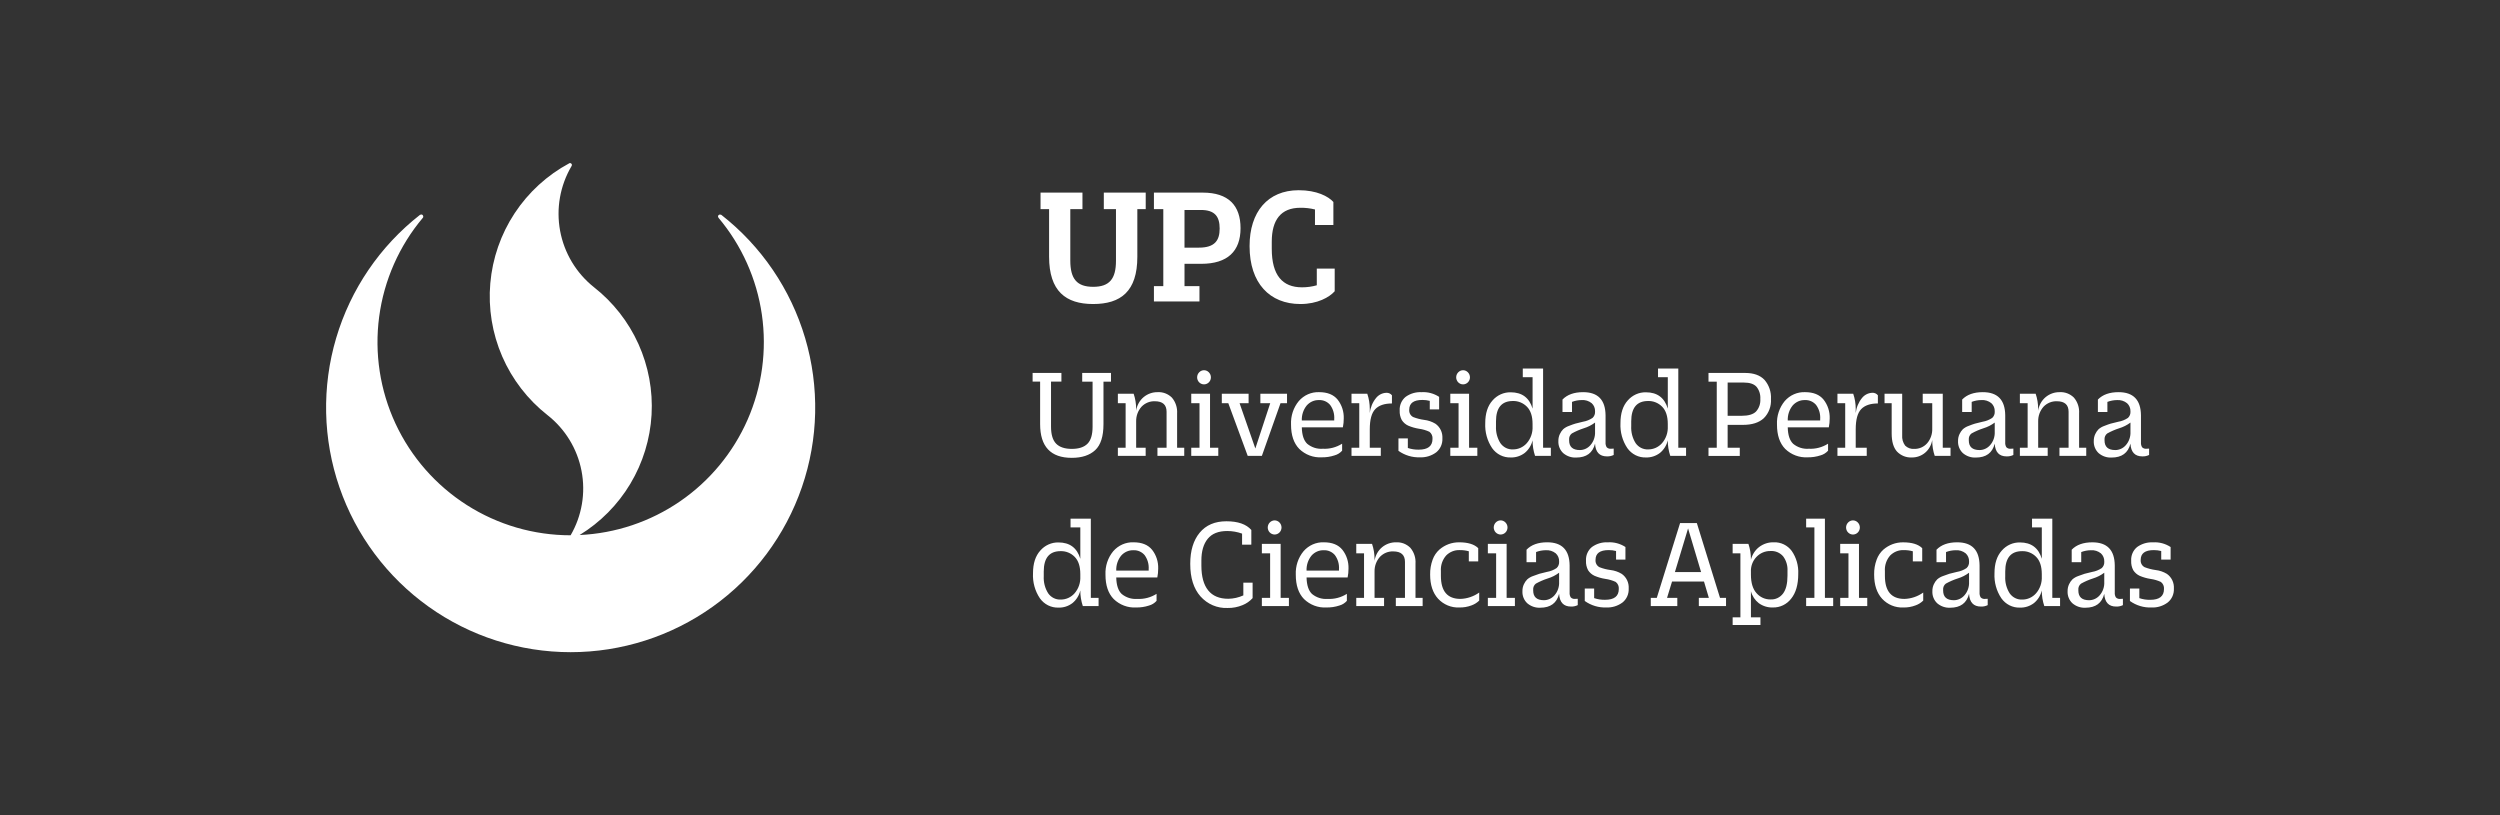
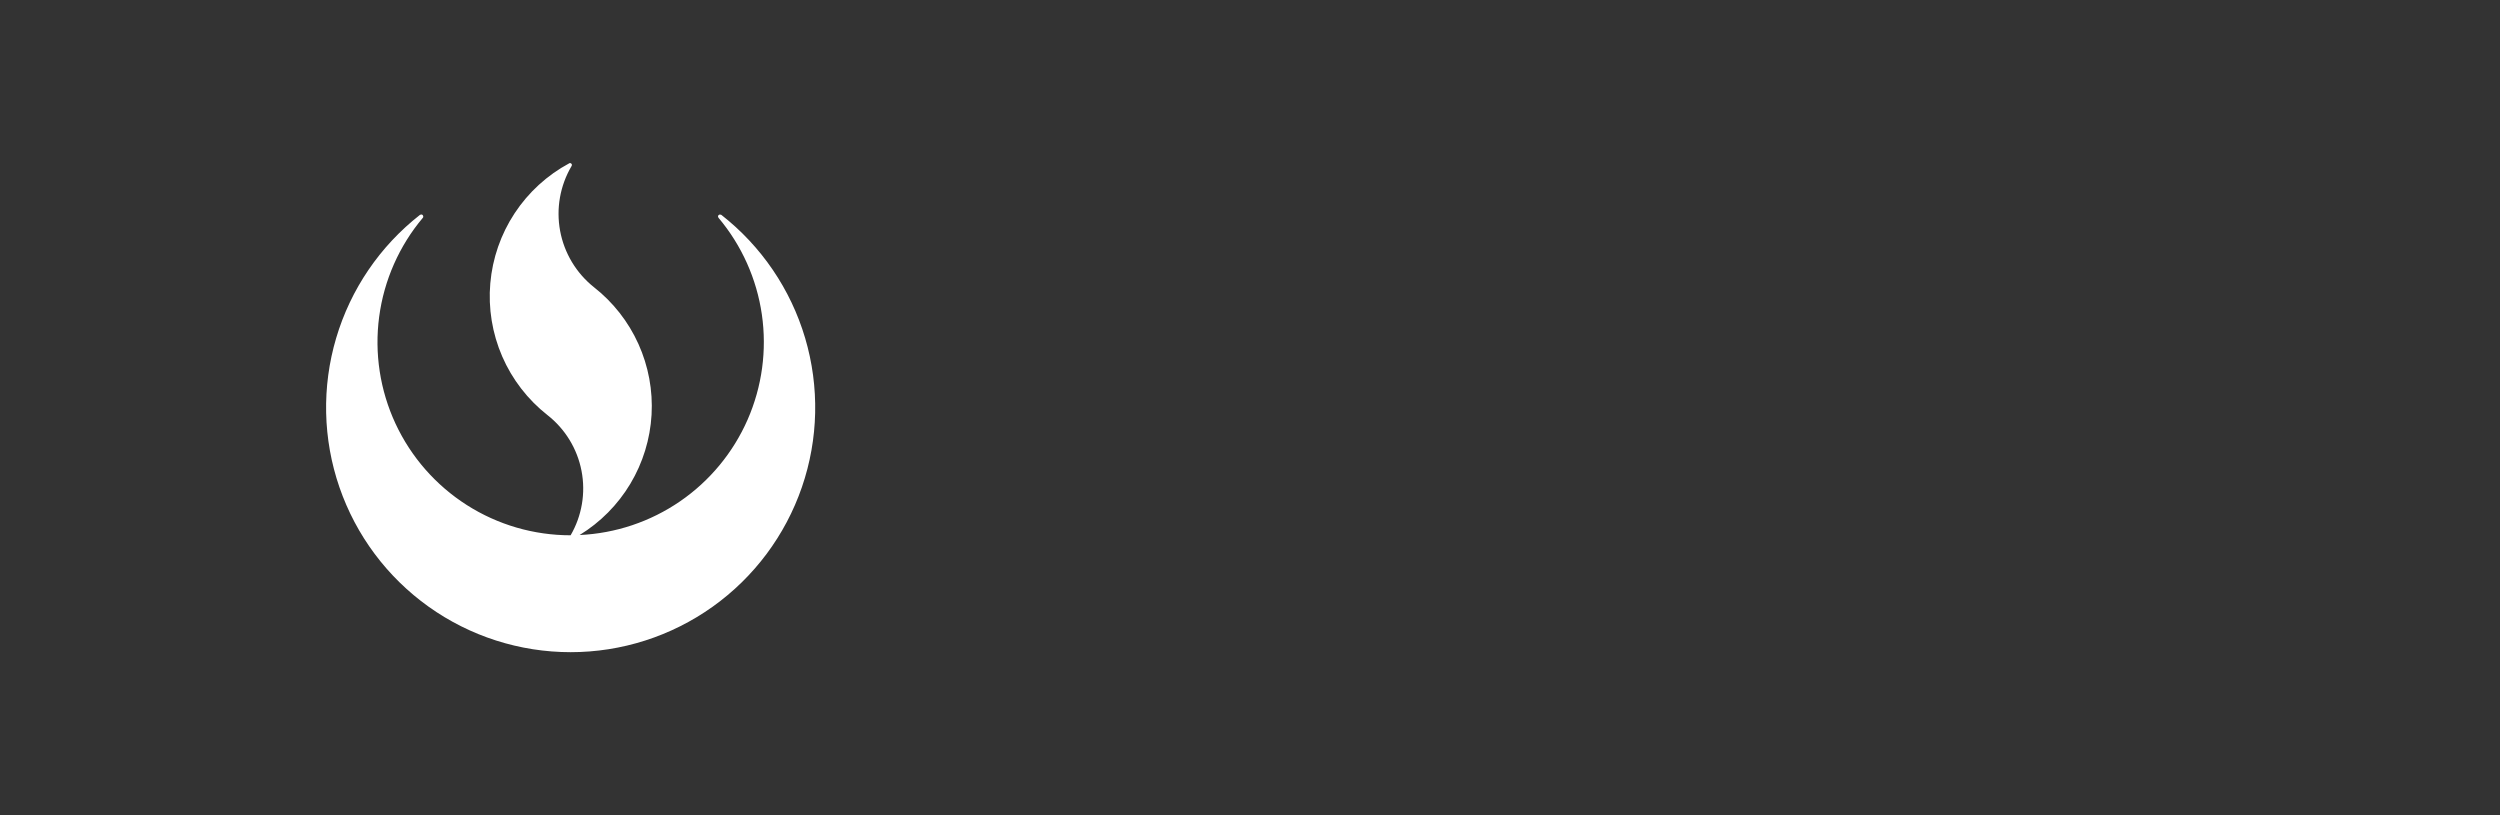
<svg xmlns="http://www.w3.org/2000/svg" width="184" height="60" viewBox="0 0 184 60" fill="none">
  <rect x="0" y="0" width="184" height="60" fill="#333333" stroke="none" />
  <path d="M53.084 15.812L52.993 15.789C52.953 15.79 52.915 15.806 52.887 15.833C52.859 15.861 52.843 15.899 52.843 15.938L52.881 16.029C54.588 18.058 55.694 20.525 56.073 23.149C56.452 25.774 56.089 28.453 55.026 30.882C53.962 33.311 52.24 35.394 50.055 36.896C47.87 38.397 45.308 39.257 42.659 39.378C44.19 38.44 45.472 37.146 46.394 35.605C47.316 34.064 47.851 32.323 47.955 30.53C48.058 28.738 47.725 26.947 46.986 25.31C46.247 23.674 45.123 22.241 43.709 21.133C42.409 20.096 41.527 18.625 41.224 16.989C40.922 15.353 41.22 13.663 42.063 12.229L42.094 12.151C42.094 12.131 42.09 12.111 42.083 12.093C42.075 12.074 42.064 12.058 42.05 12.043C42.036 12.029 42.019 12.018 42 12.011C41.982 12.003 41.962 12 41.942 12L41.899 12.017C40.273 12.89 38.89 14.156 37.875 15.698C36.86 17.24 36.246 19.01 36.086 20.85C35.927 22.689 36.228 24.539 36.962 26.233C37.697 27.927 38.842 29.411 40.293 30.551C41.596 31.572 42.487 33.029 42.8 34.655C43.114 36.281 42.829 37.965 41.998 39.397C39.291 39.398 36.639 38.626 34.356 37.17C32.073 35.714 30.253 33.636 29.11 31.181C27.968 28.726 27.55 25.995 27.907 23.31C28.264 20.626 29.38 18.099 31.124 16.027L31.154 15.97C31.154 15.85 31.09 15.786 31.016 15.786L30.916 15.809C27.963 18.117 25.805 21.289 24.741 24.883C23.677 28.477 23.761 32.314 24.981 35.858C26.201 39.402 28.497 42.477 31.548 44.654C34.599 46.83 38.253 48 42 48C45.747 48 49.401 46.83 52.452 44.654C55.503 42.477 57.799 39.402 59.019 35.858C60.239 32.314 60.323 28.477 59.259 24.883C58.195 21.289 56.036 18.117 53.084 15.809" fill="white" />
-   <path d="M81.241 15.392H82.136V19.191C82.136 20.533 81.651 21.11 80.455 21.11C79.258 21.11 78.774 20.52 78.774 19.179V15.392H79.669V14.175H76.584V15.392H77.213V18.89C77.213 21.436 78.447 22.376 80.454 22.376C82.486 22.376 83.708 21.448 83.708 18.902V15.392H84.325V14.175H81.241V15.392ZM84.929 15.392H85.619V21.06H84.929V22.189H88.28V21.06H87.18V19.417H88.413C90.349 19.417 91.304 18.489 91.304 16.796C91.304 15.129 90.421 14.176 88.522 14.176H84.929V15.392ZM87.179 18.226V15.454H88.388C89.416 15.454 89.767 15.943 89.767 16.821C89.767 17.712 89.392 18.226 88.243 18.226H87.179ZM96.782 16.558H98.137V14.865C97.762 14.451 96.915 14 95.585 14C93.299 14 91.969 15.605 91.969 18.1V18.125C91.969 20.846 93.456 22.376 95.706 22.376C96.976 22.376 97.847 21.873 98.234 21.436V19.768H96.916V20.997C96.561 21.097 96.195 21.148 95.827 21.147C94.388 21.147 93.602 20.257 93.602 18.314V17.787C93.602 16.195 94.267 15.292 95.706 15.292C96.069 15.287 96.431 15.329 96.783 15.417L96.782 16.558ZM79.65 28.089V27.449H81.769V28.089H81.216V31.223C81.216 32.114 81.013 32.75 80.608 33.129C80.202 33.507 79.628 33.697 78.884 33.697C77.33 33.697 76.553 32.869 76.553 31.213V28.088H76V27.448H78.12V28.088H77.355V31.395C77.355 31.981 77.481 32.401 77.733 32.656C77.984 32.91 78.368 33.038 78.885 33.038C79.401 33.038 79.785 32.912 80.037 32.66C80.288 32.409 80.414 31.99 80.414 31.404V28.089H79.65ZM85.188 33.554V32.952H85.86V30.306C85.86 29.79 85.572 29.532 84.994 29.532C84.814 29.526 84.635 29.558 84.468 29.626C84.301 29.694 84.149 29.797 84.022 29.928C83.755 30.224 83.611 30.617 83.621 31.022V32.952H84.321V33.554H82.275V32.952H82.846V29.675H82.275V28.978H83.436C83.558 29.337 83.621 29.715 83.62 30.096V30.229C83.676 29.835 83.874 29.476 84.173 29.226C84.466 28.985 84.832 28.856 85.206 28.863C85.397 28.852 85.589 28.882 85.769 28.951C85.949 29.02 86.113 29.127 86.252 29.264C86.387 29.422 86.491 29.607 86.556 29.807C86.622 30.007 86.649 30.219 86.635 30.43V32.952H87.16V33.554L85.188 33.554ZM87.676 29.675V28.978H89.058V32.952H89.666V33.554H87.676V32.952H88.284V29.675H87.676ZM88.975 28.137C88.879 28.235 88.75 28.29 88.615 28.29C88.481 28.29 88.352 28.235 88.256 28.137C88.209 28.089 88.172 28.031 88.146 27.968C88.121 27.905 88.108 27.837 88.109 27.768C88.109 27.7 88.123 27.632 88.149 27.569C88.175 27.506 88.213 27.449 88.261 27.401C88.307 27.353 88.362 27.314 88.423 27.288C88.484 27.262 88.549 27.248 88.615 27.248C88.681 27.248 88.747 27.262 88.808 27.288C88.868 27.314 88.924 27.353 88.97 27.401C89.018 27.449 89.056 27.506 89.082 27.569C89.108 27.632 89.122 27.7 89.122 27.768C89.123 27.837 89.11 27.905 89.085 27.968C89.059 28.031 89.022 28.089 88.975 28.137ZM92.763 29.675V28.978H94.725V29.675H94.246L92.873 33.554H91.832L90.403 29.675H89.925V28.978H91.897V29.675H91.232L92.393 33.009L93.489 29.675H92.763ZM97.269 33.659C96.968 33.676 96.668 33.629 96.385 33.523C96.103 33.416 95.844 33.251 95.624 33.038C95.222 32.624 95.02 32.029 95.02 31.252V31.242C94.992 30.613 95.196 29.996 95.592 29.518C95.779 29.302 96.01 29.131 96.268 29.018C96.526 28.905 96.805 28.852 97.085 28.862C97.699 28.862 98.155 29.047 98.453 29.416C98.757 29.804 98.916 30.293 98.9 30.793C98.901 31.014 98.88 31.235 98.835 31.452H95.813C95.825 32.019 95.958 32.423 96.213 32.665C96.538 32.931 96.948 33.061 97.36 33.028C97.859 33.055 98.354 32.925 98.78 32.656V33.171C98.631 33.338 98.439 33.457 98.227 33.515C97.917 33.617 97.594 33.666 97.269 33.659ZM97.084 29.446C96.913 29.439 96.743 29.472 96.585 29.541C96.428 29.611 96.287 29.715 96.172 29.847C95.925 30.154 95.797 30.546 95.813 30.945H98.199V30.85C98.226 30.473 98.118 30.099 97.895 29.799C97.794 29.682 97.668 29.589 97.528 29.528C97.388 29.467 97.236 29.439 97.084 29.446ZM99.471 29.675V28.978H100.631C100.754 29.337 100.816 29.715 100.816 30.096V30.401C100.861 29.991 101.023 29.603 101.281 29.288C101.372 29.175 101.486 29.083 101.613 29.018C101.741 28.953 101.881 28.917 102.023 28.911C102.102 28.903 102.183 28.916 102.256 28.948C102.33 28.979 102.396 29.029 102.447 29.093V29.695C101.894 29.695 101.484 29.835 101.217 30.115C100.949 30.395 100.816 30.889 100.816 31.596V32.952H101.627V33.554H99.471V32.952H100.042V29.675H99.471ZM105.231 30.134V29.503C105.053 29.457 104.87 29.435 104.687 29.436C104.042 29.436 103.719 29.675 103.719 30.153C103.709 30.264 103.731 30.376 103.784 30.473C103.837 30.571 103.917 30.649 104.014 30.697C104.273 30.797 104.541 30.866 104.815 30.903C105.107 30.936 105.39 31.032 105.644 31.184C105.814 31.302 105.951 31.463 106.042 31.652C106.133 31.842 106.173 32.053 106.161 32.264C106.17 32.462 106.134 32.659 106.053 32.839C105.973 33.019 105.852 33.175 105.7 33.296C105.353 33.55 104.935 33.678 104.511 33.659C103.947 33.68 103.391 33.513 102.926 33.181V32.264H103.617V32.971C103.875 33.058 104.146 33.1 104.418 33.095C105.094 33.095 105.432 32.83 105.432 32.302C105.441 32.201 105.425 32.1 105.384 32.008C105.344 31.916 105.281 31.836 105.201 31.777C104.962 31.667 104.709 31.593 104.45 31.558C104.173 31.515 103.903 31.438 103.644 31.328C103.451 31.24 103.286 31.096 103.169 30.913C103.058 30.701 103.005 30.462 103.017 30.221C103.005 30.028 103.039 29.835 103.115 29.658C103.192 29.482 103.308 29.327 103.455 29.208C103.796 28.963 104.206 28.842 104.621 28.864C105.078 28.835 105.532 28.956 105.92 29.208V30.134H105.231ZM106.742 29.675V28.978H108.124V32.952H108.732V33.554H106.742V32.952H107.35V29.675H106.742ZM108.041 28.137C107.945 28.235 107.816 28.29 107.682 28.29C107.547 28.29 107.418 28.235 107.322 28.137C107.275 28.089 107.238 28.031 107.213 27.968C107.187 27.905 107.174 27.837 107.175 27.768C107.175 27.7 107.189 27.632 107.215 27.569C107.241 27.506 107.279 27.449 107.327 27.401C107.373 27.353 107.429 27.314 107.49 27.288C107.55 27.262 107.616 27.248 107.682 27.248C107.748 27.248 107.813 27.262 107.874 27.288C107.935 27.314 107.99 27.353 108.036 27.401C108.084 27.449 108.122 27.506 108.148 27.569C108.174 27.632 108.188 27.7 108.189 27.768C108.189 27.837 108.176 27.905 108.151 27.968C108.125 28.031 108.088 28.089 108.041 28.137ZM112.077 27.764V27.124H113.571V32.952H114.143V33.554H112.981C112.858 33.186 112.795 32.798 112.797 32.408C112.71 32.775 112.507 33.101 112.221 33.335C111.922 33.564 111.556 33.682 111.184 33.669C110.92 33.678 110.658 33.62 110.42 33.5C110.182 33.38 109.976 33.202 109.82 32.981C109.46 32.444 109.282 31.798 109.314 31.145V31.137C109.314 30.423 109.494 29.867 109.853 29.47C110.021 29.277 110.227 29.125 110.457 29.021C110.686 28.919 110.935 28.868 111.185 28.873C112.02 28.873 112.558 29.274 112.798 30.076V27.764H112.077ZM111.349 33.076C111.542 33.078 111.732 33.039 111.908 32.96C112.084 32.881 112.243 32.764 112.372 32.617C112.518 32.449 112.631 32.253 112.704 32.04C112.776 31.827 112.808 31.601 112.796 31.375V31.204C112.796 30.638 112.658 30.214 112.382 29.934C112.246 29.796 112.084 29.687 111.907 29.615C111.729 29.543 111.539 29.508 111.349 29.514C110.52 29.514 110.105 30.014 110.105 31.014V31.358C110.081 31.803 110.196 32.245 110.432 32.619C110.537 32.767 110.675 32.887 110.835 32.967C110.995 33.047 111.172 33.084 111.349 33.076ZM114.999 30.325V29.407C115.349 29.044 115.856 28.863 116.519 28.863C117.607 28.863 118.156 29.429 118.169 30.563V32.559C118.159 32.685 118.188 32.81 118.252 32.917C118.294 32.959 118.345 32.991 118.401 33.01C118.457 33.029 118.516 33.035 118.574 33.027C118.639 33.028 118.703 33.024 118.768 33.017V33.485C118.612 33.561 118.442 33.597 118.27 33.59C117.723 33.59 117.431 33.278 117.395 32.654C117.223 33.336 116.759 33.676 116.004 33.676C115.66 33.694 115.322 33.578 115.055 33.352C114.935 33.241 114.841 33.103 114.779 32.95C114.716 32.796 114.688 32.63 114.696 32.463V32.454C114.693 32.277 114.731 32.101 114.807 31.943C114.868 31.811 114.95 31.691 115.051 31.589C115.176 31.482 115.32 31.399 115.475 31.346C115.668 31.269 115.825 31.213 115.945 31.178C116.065 31.143 116.25 31.097 116.502 31.04C116.755 30.998 116.997 30.902 117.212 30.758C117.275 30.699 117.325 30.626 117.357 30.544C117.389 30.462 117.402 30.373 117.396 30.285V30.266C117.399 30.154 117.379 30.043 117.336 29.941C117.293 29.839 117.228 29.747 117.147 29.674C116.937 29.506 116.674 29.424 116.41 29.445C116.167 29.446 115.927 29.491 115.7 29.578V30.324L114.999 30.325ZM116.28 33.124C116.427 33.123 116.572 33.091 116.706 33.028C116.84 32.966 116.96 32.875 117.058 32.761C117.174 32.628 117.264 32.473 117.321 32.304C117.379 32.135 117.404 31.956 117.396 31.778V31.1C117.144 31.289 116.864 31.431 116.566 31.521C116.262 31.619 115.967 31.747 115.686 31.903C115.617 31.955 115.563 32.024 115.528 32.105C115.493 32.185 115.48 32.274 115.488 32.362V32.41C115.487 32.886 115.751 33.124 116.28 33.124ZM122.03 27.764V27.124H123.523V32.952H124.094V33.554H122.933C122.809 33.186 122.747 32.798 122.749 32.408C122.662 32.775 122.459 33.101 122.173 33.335C121.873 33.564 121.508 33.682 121.136 33.669C120.872 33.678 120.61 33.62 120.372 33.5C120.134 33.38 119.929 33.202 119.772 32.981C119.412 32.444 119.234 31.799 119.266 31.146V31.137C119.266 30.423 119.446 29.867 119.805 29.47C119.973 29.277 120.179 29.125 120.409 29.021C120.638 28.919 120.887 28.868 121.137 28.873C121.973 28.873 122.51 29.274 122.75 30.076V27.764H122.03ZM121.302 33.076C121.494 33.078 121.684 33.039 121.861 32.96C122.037 32.881 122.195 32.764 122.325 32.617C122.471 32.449 122.583 32.253 122.656 32.04C122.729 31.827 122.76 31.601 122.749 31.375V31.204C122.749 30.638 122.611 30.214 122.334 29.934C122.198 29.796 122.036 29.687 121.859 29.615C121.682 29.543 121.492 29.508 121.301 29.514C120.472 29.514 120.058 30.014 120.058 31.014V31.358C120.034 31.803 120.148 32.245 120.385 32.619C120.49 32.767 120.628 32.887 120.788 32.967C120.948 33.047 121.125 33.084 121.302 33.076ZM125.745 28.089V27.449H128.445C129.071 27.449 129.544 27.618 129.864 27.955C130.031 28.146 130.159 28.369 130.241 28.612C130.323 28.855 130.358 29.112 130.343 29.369C130.36 29.631 130.321 29.893 130.229 30.137C130.138 30.381 129.996 30.602 129.813 30.783C129.46 31.108 128.951 31.27 128.288 31.27H127.154V32.953H128.048V33.555H125.745V32.952H126.353V28.089H125.745ZM127.154 30.602H128.196C128.688 30.602 129.038 30.497 129.246 30.286C129.357 30.162 129.442 30.016 129.496 29.857C129.55 29.698 129.571 29.528 129.56 29.36C129.581 29.036 129.48 28.715 129.279 28.467C129.091 28.26 128.783 28.156 128.353 28.156H127.155L127.154 30.602ZM133.034 33.659C132.734 33.675 132.433 33.629 132.151 33.522C131.868 33.416 131.609 33.251 131.389 33.038C130.987 32.624 130.786 32.028 130.786 31.251V31.242C130.757 30.612 130.962 29.996 131.357 29.517C131.545 29.302 131.776 29.131 132.034 29.018C132.292 28.905 132.57 28.852 132.85 28.862C133.465 28.862 133.921 29.047 134.219 29.416C134.523 29.804 134.682 30.293 134.666 30.793C134.667 31.014 134.645 31.235 134.601 31.452H131.578C131.59 32.019 131.723 32.423 131.978 32.665C132.303 32.931 132.713 33.061 133.125 33.028C133.624 33.055 134.119 32.925 134.545 32.656V33.171C134.396 33.338 134.204 33.457 133.992 33.515C133.682 33.617 133.359 33.665 133.034 33.659ZM132.85 29.446C132.679 29.439 132.509 29.472 132.351 29.541C132.194 29.611 132.052 29.715 131.938 29.847C131.691 30.154 131.563 30.546 131.579 30.945H133.965V30.85C133.992 30.473 133.884 30.099 133.661 29.799C133.559 29.682 133.434 29.589 133.293 29.528C133.153 29.467 133.002 29.439 132.85 29.446ZM135.236 29.675V28.978H136.397C136.519 29.337 136.582 29.715 136.581 30.096V30.401C136.627 29.991 136.789 29.603 137.047 29.288C137.138 29.175 137.251 29.083 137.379 29.018C137.506 28.953 137.646 28.916 137.788 28.91C137.867 28.903 137.948 28.915 138.021 28.947C138.095 28.979 138.161 29.028 138.212 29.092V29.694C137.659 29.694 137.249 29.834 136.982 30.114C136.714 30.395 136.581 30.888 136.581 31.595V32.952H137.392V33.554H135.236V32.952H135.807V29.675H135.236ZM142.397 33.554C142.274 33.195 142.212 32.817 142.212 32.436V32.379C142.155 32.751 141.966 33.088 141.683 33.325C141.41 33.552 141.069 33.673 140.72 33.669C140.517 33.681 140.314 33.649 140.124 33.574C139.934 33.499 139.762 33.383 139.618 33.234C139.357 32.944 139.227 32.5 139.227 31.901V29.675H138.702V28.978H140.001V32.025C139.978 32.301 140.055 32.575 140.217 32.794C140.306 32.881 140.411 32.948 140.526 32.99C140.642 33.032 140.764 33.048 140.886 33.038C141.064 33.044 141.241 33.009 141.406 32.938C141.571 32.866 141.718 32.759 141.839 32.623C142.097 32.322 142.23 31.93 142.213 31.529V29.675H141.512V28.978H142.987V32.952H143.559V33.554L142.397 33.554ZM144.415 30.325V29.407C144.765 29.044 145.272 28.863 145.935 28.863C147.023 28.863 147.573 29.43 147.585 30.563V32.559C147.575 32.685 147.604 32.81 147.668 32.917C147.71 32.959 147.761 32.991 147.817 33.01C147.873 33.029 147.932 33.035 147.99 33.027C148.055 33.028 148.12 33.024 148.184 33.017V33.485C148.029 33.561 147.858 33.597 147.686 33.59C147.139 33.59 146.848 33.278 146.811 32.654C146.639 33.336 146.175 33.676 145.42 33.676C145.076 33.694 144.738 33.578 144.471 33.352C144.351 33.241 144.257 33.103 144.195 32.95C144.133 32.796 144.104 32.63 144.112 32.463V32.454C144.109 32.277 144.147 32.101 144.223 31.943C144.284 31.811 144.367 31.691 144.467 31.589C144.593 31.482 144.736 31.399 144.891 31.346C145.084 31.269 145.241 31.213 145.361 31.178C145.481 31.143 145.666 31.097 145.918 31.04C146.171 30.998 146.413 30.902 146.628 30.758C146.691 30.699 146.741 30.626 146.773 30.544C146.805 30.462 146.819 30.373 146.812 30.285V30.266C146.816 30.154 146.795 30.043 146.752 29.941C146.709 29.839 146.644 29.747 146.563 29.674C146.353 29.506 146.09 29.424 145.826 29.445C145.584 29.446 145.343 29.491 145.116 29.578V30.324L144.415 30.325ZM145.696 33.124C145.843 33.124 145.988 33.091 146.122 33.028C146.256 32.966 146.376 32.875 146.474 32.761C146.59 32.628 146.68 32.473 146.738 32.304C146.795 32.136 146.821 31.957 146.812 31.778V31.101C146.561 31.289 146.28 31.431 145.982 31.521C145.678 31.619 145.383 31.747 145.102 31.903C145.033 31.955 144.979 32.025 144.944 32.105C144.909 32.186 144.896 32.274 144.904 32.362V32.41C144.903 32.886 145.167 33.124 145.696 33.124ZM151.576 33.554V32.952H152.248V30.306C152.248 29.79 151.96 29.532 151.382 29.532C151.203 29.526 151.024 29.558 150.857 29.626C150.689 29.694 150.537 29.797 150.41 29.928C150.143 30.224 149.999 30.617 150.01 31.022V32.952H150.71V33.554H148.663V32.952H149.234V29.675H148.663V28.978H149.824C149.946 29.337 150.008 29.715 150.008 30.096V30.229C150.064 29.835 150.262 29.476 150.561 29.226C150.854 28.985 151.219 28.856 151.594 28.863C151.785 28.852 151.977 28.882 152.157 28.951C152.337 29.02 152.501 29.127 152.64 29.264C152.775 29.422 152.879 29.607 152.944 29.807C153.01 30.007 153.036 30.219 153.022 30.43V32.952H153.547V33.554L151.576 33.554ZM154.405 30.325V29.407C154.755 29.044 155.262 28.863 155.925 28.863C157.013 28.863 157.562 29.43 157.575 30.564V32.559C157.565 32.685 157.594 32.81 157.658 32.917C157.7 32.959 157.751 32.991 157.807 33.01C157.863 33.029 157.922 33.035 157.98 33.027C158.045 33.028 158.109 33.024 158.174 33.017V33.485C158.018 33.561 157.848 33.597 157.676 33.59C157.129 33.59 156.837 33.278 156.801 32.654C156.629 33.336 156.165 33.676 155.41 33.676C155.066 33.694 154.728 33.578 154.461 33.352C154.341 33.241 154.247 33.103 154.185 32.95C154.122 32.796 154.094 32.63 154.102 32.463V32.454C154.099 32.277 154.137 32.101 154.213 31.943C154.274 31.811 154.356 31.691 154.457 31.589C154.582 31.482 154.726 31.399 154.881 31.346C155.074 31.269 155.231 31.213 155.351 31.178C155.47 31.143 155.656 31.097 155.908 31.04C156.161 30.998 156.403 30.902 156.618 30.758C156.681 30.699 156.731 30.626 156.763 30.544C156.795 30.462 156.808 30.373 156.802 30.285V30.266C156.805 30.154 156.784 30.044 156.74 29.942C156.697 29.839 156.632 29.748 156.551 29.675C156.341 29.507 156.078 29.426 155.813 29.446C155.571 29.448 155.331 29.493 155.104 29.58V30.325L154.405 30.325ZM155.686 33.124C155.833 33.124 155.978 33.091 156.112 33.029C156.246 32.966 156.366 32.875 156.464 32.761C156.58 32.628 156.67 32.473 156.727 32.304C156.785 32.136 156.811 31.957 156.802 31.778V31.101C156.551 31.289 156.27 31.431 155.972 31.521C155.668 31.619 155.373 31.747 155.092 31.903C155.023 31.955 154.969 32.025 154.934 32.105C154.899 32.186 154.886 32.274 154.894 32.362V32.41C154.893 32.886 155.157 33.124 155.686 33.124ZM78.792 38.816V38.176H80.285V44.004H80.856V44.605H79.695C79.572 44.237 79.509 43.849 79.511 43.459C79.424 43.826 79.221 44.152 78.935 44.386C78.636 44.615 78.27 44.733 77.898 44.72C77.634 44.729 77.372 44.67 77.134 44.551C76.897 44.431 76.691 44.253 76.534 44.032C76.174 43.495 75.996 42.85 76.029 42.197V42.187C76.029 41.474 76.208 40.918 76.568 40.52C76.736 40.328 76.941 40.175 77.171 40.072C77.401 39.969 77.649 39.918 77.899 39.923C78.735 39.923 79.272 40.324 79.512 41.127V38.816H78.792ZM78.064 44.128C78.256 44.13 78.447 44.09 78.623 44.011C78.799 43.932 78.957 43.816 79.087 43.669C79.233 43.501 79.346 43.305 79.418 43.092C79.491 42.878 79.522 42.653 79.511 42.427V42.255C79.511 41.688 79.373 41.264 79.096 40.984C78.96 40.846 78.799 40.737 78.621 40.665C78.444 40.593 78.254 40.559 78.063 40.564C77.234 40.564 76.82 41.064 76.82 42.064V42.408C76.796 42.854 76.91 43.296 77.147 43.669C77.251 43.818 77.39 43.938 77.55 44.018C77.71 44.098 77.887 44.136 78.064 44.128ZM83.612 44.71C83.311 44.727 83.011 44.681 82.728 44.574C82.445 44.467 82.186 44.302 81.967 44.089C81.564 43.675 81.363 43.08 81.363 42.303V42.293C81.335 41.664 81.539 41.047 81.934 40.569C82.122 40.353 82.353 40.183 82.611 40.069C82.869 39.956 83.148 39.903 83.427 39.913C84.042 39.913 84.498 40.098 84.796 40.468C85.1 40.855 85.259 41.344 85.243 41.844C85.244 42.065 85.223 42.286 85.178 42.503H82.156C82.168 43.07 82.302 43.474 82.556 43.716C82.881 43.983 83.291 44.112 83.704 44.08C84.202 44.106 84.697 43.977 85.123 43.707V44.223C84.974 44.39 84.782 44.509 84.57 44.567C84.26 44.669 83.936 44.717 83.612 44.71ZM83.427 40.497C83.256 40.491 83.086 40.524 82.928 40.593C82.771 40.662 82.629 40.767 82.515 40.898C82.268 41.206 82.14 41.597 82.156 41.997H84.542V41.901C84.569 41.524 84.461 41.15 84.238 40.85C84.136 40.733 84.011 40.641 83.871 40.58C83.731 40.519 83.579 40.49 83.427 40.497ZM91.417 40.086V39.274C91.065 39.147 90.694 39.082 90.321 39.083C89.676 39.083 89.198 39.274 88.888 39.656C88.578 40.039 88.422 40.57 88.422 41.251V41.633C88.422 42.43 88.588 43.035 88.92 43.449C89.252 43.863 89.746 44.07 90.404 44.07C90.785 44.064 91.161 43.98 91.51 43.821V42.885H92.192V44.021C91.986 44.249 91.734 44.425 91.454 44.537C91.103 44.683 90.727 44.755 90.348 44.747C89.976 44.763 89.604 44.695 89.26 44.548C88.915 44.4 88.606 44.176 88.353 43.892C87.852 43.322 87.602 42.528 87.602 41.509V41.49C87.602 40.528 87.834 39.767 88.297 39.206C88.761 38.646 89.417 38.365 90.265 38.366C91.112 38.366 91.724 38.579 92.098 39.006V40.085L91.417 40.086ZM92.873 40.727V40.029H94.255V44.004H94.864V44.605H92.873V44.004H93.481V40.726L92.873 40.727ZM94.172 39.188C94.076 39.286 93.947 39.341 93.813 39.341C93.678 39.341 93.549 39.286 93.453 39.188C93.406 39.14 93.369 39.083 93.344 39.02C93.318 38.956 93.305 38.888 93.306 38.82C93.306 38.751 93.32 38.683 93.346 38.62C93.372 38.557 93.41 38.5 93.458 38.453C93.504 38.404 93.56 38.366 93.621 38.34C93.681 38.313 93.747 38.3 93.813 38.3C93.879 38.3 93.944 38.313 94.005 38.34C94.066 38.366 94.121 38.404 94.168 38.453C94.215 38.5 94.253 38.557 94.279 38.62C94.305 38.683 94.319 38.751 94.32 38.82C94.32 38.888 94.307 38.956 94.282 39.02C94.257 39.083 94.219 39.14 94.172 39.188ZM97.619 44.71C97.318 44.727 97.018 44.681 96.735 44.574C96.452 44.467 96.193 44.302 95.974 44.089C95.571 43.675 95.37 43.08 95.37 42.303V42.293C95.342 41.664 95.546 41.047 95.942 40.569C96.129 40.353 96.36 40.183 96.618 40.069C96.876 39.956 97.154 39.903 97.434 39.913C98.049 39.913 98.505 40.098 98.803 40.468C99.107 40.855 99.266 41.344 99.25 41.844C99.251 42.065 99.23 42.286 99.185 42.503H96.163C96.176 43.07 96.309 43.474 96.564 43.716C96.889 43.983 97.298 44.112 97.711 44.08C98.21 44.106 98.704 43.977 99.13 43.707V44.223C98.981 44.39 98.79 44.509 98.577 44.567C98.267 44.669 97.944 44.717 97.619 44.71ZM97.434 40.497C97.263 40.491 97.093 40.524 96.935 40.593C96.778 40.662 96.636 40.767 96.522 40.898C96.275 41.206 96.147 41.597 96.162 41.997H98.549V41.901C98.576 41.524 98.468 41.15 98.245 40.85C98.143 40.733 98.018 40.641 97.878 40.58C97.738 40.519 97.586 40.49 97.434 40.497ZM102.733 44.605V44.003H103.406V41.357C103.406 40.841 103.117 40.583 102.539 40.583C102.36 40.577 102.181 40.609 102.014 40.677C101.847 40.745 101.695 40.849 101.567 40.98C101.3 41.276 101.156 41.669 101.167 42.074V44.004H101.867V44.606H99.821V44.004H100.393V40.726H99.821V40.029H100.982C101.105 40.388 101.167 40.766 101.167 41.147V41.281C101.223 40.886 101.42 40.528 101.72 40.277C102.013 40.036 102.378 39.907 102.753 39.914C102.944 39.904 103.136 39.934 103.316 40.002C103.495 40.072 103.66 40.178 103.798 40.315C103.934 40.474 104.037 40.658 104.103 40.858C104.169 41.058 104.195 41.27 104.181 41.481V44.003H104.706V44.605L102.733 44.605ZM108.105 41.318V40.573C107.883 40.511 107.653 40.483 107.423 40.487C107.243 40.481 107.063 40.513 106.895 40.58C106.726 40.648 106.572 40.749 106.442 40.879C106.303 41.035 106.197 41.219 106.129 41.419C106.062 41.62 106.035 41.833 106.05 42.044V42.388C106.05 43.515 106.53 44.079 107.488 44.079C107.982 44.064 108.462 43.901 108.87 43.611V44.203C108.71 44.359 108.52 44.478 108.313 44.553C108.022 44.664 107.714 44.718 107.405 44.71C107.115 44.724 106.826 44.673 106.557 44.562C106.288 44.451 106.044 44.282 105.843 44.066C105.453 43.636 105.258 43.045 105.258 42.293V42.284C105.251 41.91 105.314 41.539 105.442 41.19C105.545 40.904 105.717 40.649 105.94 40.449C106.141 40.276 106.371 40.14 106.617 40.048C106.864 39.958 107.125 39.913 107.387 39.914C108.038 39.914 108.508 40.058 108.797 40.344V41.319L108.105 41.318ZM109.506 40.726V40.029H110.888V44.003H111.497V44.605H109.506V44.003H110.115V40.725L109.506 40.726ZM110.805 39.188C110.71 39.286 110.58 39.341 110.446 39.341C110.311 39.341 110.182 39.286 110.086 39.188C110.039 39.14 110.002 39.082 109.977 39.019C109.951 38.956 109.939 38.888 109.939 38.819C109.939 38.75 109.953 38.683 109.979 38.62C110.005 38.557 110.043 38.5 110.091 38.452C110.138 38.404 110.193 38.365 110.254 38.339C110.315 38.313 110.38 38.299 110.446 38.299C110.512 38.299 110.577 38.313 110.638 38.339C110.699 38.365 110.754 38.404 110.801 38.452C110.848 38.5 110.886 38.557 110.913 38.62C110.939 38.683 110.952 38.75 110.953 38.819C110.953 38.888 110.94 38.956 110.915 39.019C110.89 39.082 110.852 39.14 110.805 39.188ZM112.353 41.376V40.458C112.704 40.095 113.21 39.913 113.874 39.913C114.961 39.913 115.511 40.48 115.524 41.614V43.611C115.513 43.736 115.543 43.862 115.607 43.969C115.649 44.011 115.7 44.042 115.756 44.061C115.812 44.08 115.871 44.086 115.929 44.078C115.994 44.079 116.058 44.076 116.123 44.069V44.537C115.967 44.613 115.797 44.649 115.625 44.642C115.078 44.642 114.786 44.33 114.75 43.706C114.578 44.387 114.114 44.728 113.359 44.728C113.015 44.745 112.677 44.629 112.41 44.403C112.29 44.292 112.196 44.155 112.133 44.001C112.071 43.847 112.043 43.681 112.051 43.515V43.505C112.048 43.328 112.086 43.153 112.162 42.994C112.223 42.862 112.305 42.743 112.406 42.641C112.531 42.533 112.675 42.45 112.83 42.397C113.023 42.321 113.18 42.265 113.3 42.23C113.419 42.195 113.605 42.149 113.857 42.091C114.11 42.05 114.352 41.953 114.567 41.809C114.63 41.751 114.68 41.677 114.712 41.595C114.744 41.513 114.757 41.425 114.751 41.337V41.318C114.754 41.206 114.734 41.095 114.691 40.992C114.648 40.89 114.583 40.799 114.502 40.725C114.292 40.557 114.029 40.476 113.764 40.496C113.522 40.498 113.282 40.543 113.055 40.63V41.377L112.353 41.376ZM113.634 44.175C113.782 44.174 113.927 44.142 114.061 44.079C114.195 44.017 114.315 43.925 114.413 43.812C114.529 43.679 114.618 43.524 114.676 43.355C114.734 43.186 114.759 43.007 114.75 42.828V42.151C114.499 42.34 114.219 42.482 113.921 42.572C113.617 42.67 113.322 42.798 113.041 42.954C112.972 43.005 112.918 43.075 112.883 43.156C112.848 43.236 112.834 43.325 112.843 43.413V43.46C112.843 43.937 113.106 44.175 113.634 44.175ZM118.942 41.184V40.554C118.765 40.508 118.582 40.485 118.399 40.487C117.754 40.487 117.431 40.726 117.431 41.204C117.42 41.315 117.443 41.427 117.496 41.524C117.549 41.621 117.629 41.7 117.726 41.748C117.985 41.848 118.253 41.917 118.527 41.953C118.819 41.986 119.102 42.082 119.356 42.235C119.526 42.352 119.663 42.514 119.754 42.703C119.845 42.893 119.885 43.104 119.872 43.315C119.882 43.513 119.845 43.71 119.765 43.89C119.685 44.069 119.564 44.226 119.412 44.346C119.065 44.601 118.647 44.729 118.223 44.71C117.659 44.731 117.103 44.563 116.638 44.232V43.314H117.329V44.021C117.587 44.109 117.858 44.151 118.13 44.145C118.806 44.145 119.143 43.881 119.143 43.353C119.153 43.252 119.137 43.15 119.096 43.058C119.056 42.966 118.993 42.887 118.913 42.828C118.674 42.718 118.421 42.644 118.162 42.608C117.885 42.566 117.615 42.489 117.356 42.379C117.163 42.291 116.998 42.147 116.881 41.964C116.77 41.752 116.717 41.513 116.729 41.272C116.717 41.079 116.751 40.886 116.827 40.709C116.904 40.533 117.02 40.378 117.167 40.259C117.508 40.014 117.918 39.893 118.333 39.915C118.79 39.886 119.244 40.007 119.632 40.259V41.185L118.942 41.184ZM125.034 44.605V44.003H125.772L125.413 42.799H123.063L122.694 44.003H123.45V44.605H121.497V44.003H121.939L123.653 38.5H124.888L126.593 44.003H127.036V44.605H125.034ZM124.242 38.892L123.274 42.102H125.2L124.242 38.892ZM127.522 40.727V40.03H128.683C128.806 40.389 128.868 40.767 128.868 41.147V41.195C128.961 40.824 129.172 40.496 129.467 40.264C129.781 40.025 130.164 39.901 130.554 39.914C130.807 39.903 131.058 39.955 131.288 40.066C131.517 40.176 131.717 40.342 131.872 40.55C132.211 41.039 132.38 41.634 132.351 42.236V42.245C132.351 43.029 132.176 43.636 131.826 44.066C131.666 44.272 131.462 44.437 131.23 44.549C130.999 44.66 130.745 44.716 130.49 44.71C130.119 44.725 129.754 44.614 129.449 44.395C129.167 44.177 128.962 43.867 128.868 43.516V45.436H129.569V46H127.523V45.436H128.094V40.727L127.522 40.727ZM130.315 44.119C130.49 44.127 130.665 44.093 130.824 44.017C130.984 43.941 131.124 43.827 131.232 43.684C131.45 43.394 131.559 42.956 131.559 42.37V42.026C131.582 41.636 131.467 41.251 131.236 40.942C131.12 40.81 130.977 40.707 130.818 40.64C130.658 40.573 130.486 40.544 130.315 40.555C130.119 40.55 129.925 40.587 129.744 40.663C129.563 40.74 129.4 40.854 129.264 41C129.128 41.145 129.022 41.318 128.954 41.508C128.886 41.698 128.857 41.901 128.868 42.103V42.294C128.868 42.899 129.006 43.355 129.283 43.66C129.413 43.809 129.573 43.926 129.751 44.005C129.929 44.084 130.121 44.123 130.315 44.119ZM132.932 38.816V38.176H134.314V44.004H134.922V44.606H132.932V44.004H133.54V38.816L132.932 38.816ZM135.438 40.727V40.03H136.821V44.004H137.43V44.606H135.439V44.004H136.047V40.727L135.438 40.727ZM136.738 39.189C136.642 39.287 136.513 39.342 136.378 39.342C136.244 39.342 136.114 39.287 136.019 39.189C135.972 39.141 135.934 39.083 135.909 39.02C135.884 38.957 135.871 38.889 135.871 38.82C135.872 38.752 135.885 38.684 135.911 38.621C135.938 38.558 135.976 38.501 136.023 38.453C136.07 38.405 136.125 38.366 136.186 38.34C136.247 38.314 136.312 38.3 136.378 38.3C136.444 38.3 136.509 38.314 136.57 38.34C136.631 38.366 136.686 38.405 136.733 38.453C136.781 38.501 136.819 38.558 136.845 38.621C136.871 38.684 136.884 38.752 136.885 38.82C136.885 38.889 136.873 38.957 136.847 39.02C136.822 39.083 136.785 39.141 136.738 39.189ZM140.784 41.319V40.574C140.562 40.513 140.332 40.484 140.102 40.488C139.921 40.482 139.742 40.514 139.573 40.581C139.405 40.649 139.251 40.75 139.12 40.88C138.982 41.036 138.875 41.22 138.808 41.42C138.74 41.621 138.714 41.834 138.729 42.045V42.389C138.729 43.517 139.208 44.08 140.166 44.08C140.661 44.065 141.141 43.903 141.549 43.612V44.204C141.389 44.36 141.199 44.479 140.991 44.554C140.701 44.665 140.393 44.719 140.084 44.711C139.794 44.725 139.505 44.674 139.236 44.563C138.966 44.452 138.723 44.283 138.522 44.067C138.132 43.637 137.937 43.046 137.937 42.294V42.285C137.929 41.911 137.992 41.54 138.121 41.191C138.224 40.905 138.395 40.65 138.618 40.45C138.82 40.277 139.049 40.141 139.296 40.049C139.543 39.959 139.803 39.914 140.065 39.916C140.716 39.916 141.186 40.059 141.475 40.346V41.32L140.784 41.319ZM142.526 41.377V40.459C142.876 40.096 143.383 39.914 144.046 39.914C145.134 39.914 145.683 40.481 145.696 41.615V43.612C145.686 43.737 145.715 43.863 145.779 43.97C145.821 44.012 145.872 44.044 145.928 44.062C145.984 44.081 146.043 44.087 146.101 44.079C146.166 44.08 146.23 44.077 146.295 44.07V44.538C146.139 44.614 145.969 44.65 145.797 44.643C145.25 44.643 144.958 44.331 144.922 43.707C144.75 44.388 144.286 44.729 143.531 44.729C143.187 44.746 142.849 44.63 142.582 44.404C142.462 44.293 142.368 44.156 142.306 44.002C142.243 43.849 142.215 43.682 142.223 43.516V43.506C142.22 43.329 142.258 43.154 142.334 42.995C142.395 42.864 142.477 42.744 142.578 42.642C142.703 42.534 142.847 42.451 143.002 42.398C143.195 42.322 143.352 42.266 143.472 42.231C143.591 42.196 143.777 42.15 144.029 42.092C144.282 42.051 144.524 41.955 144.739 41.81C144.802 41.752 144.852 41.678 144.884 41.596C144.916 41.514 144.929 41.426 144.923 41.338V41.319C144.926 41.207 144.906 41.096 144.863 40.994C144.82 40.891 144.755 40.8 144.674 40.726C144.464 40.559 144.201 40.477 143.937 40.497C143.694 40.499 143.454 40.544 143.227 40.631V41.377L142.526 41.377ZM143.807 44.176C143.954 44.175 144.099 44.143 144.233 44.08C144.367 44.018 144.487 43.926 144.585 43.813C144.701 43.68 144.791 43.525 144.848 43.356C144.906 43.187 144.931 43.008 144.922 42.83V42.152C144.671 42.341 144.391 42.483 144.093 42.573C143.789 42.671 143.494 42.799 143.213 42.955C143.144 43.007 143.09 43.076 143.055 43.157C143.02 43.237 143.006 43.326 143.015 43.414V43.461C143.015 43.937 143.279 44.176 143.807 44.176ZM149.557 38.816V38.176H151.05V44.004H151.621V44.606H150.46C150.336 44.237 150.274 43.85 150.276 43.459C150.189 43.826 149.986 44.152 149.7 44.386C149.4 44.615 149.035 44.733 148.663 44.72C148.399 44.729 148.137 44.671 147.899 44.551C147.662 44.431 147.456 44.253 147.299 44.032C146.939 43.496 146.761 42.85 146.794 42.197V42.188C146.794 41.474 146.973 40.918 147.333 40.521C147.501 40.328 147.706 40.175 147.936 40.072C148.166 39.969 148.414 39.919 148.664 39.923C149.5 39.923 150.037 40.325 150.277 41.127V38.816L149.557 38.816ZM148.829 44.128C149.021 44.13 149.211 44.091 149.388 44.012C149.564 43.933 149.722 43.816 149.852 43.669C149.998 43.501 150.11 43.305 150.183 43.092C150.256 42.879 150.287 42.653 150.276 42.427V42.255C150.276 41.688 150.137 41.265 149.861 40.985C149.725 40.846 149.563 40.738 149.386 40.666C149.209 40.593 149.019 40.559 148.828 40.565C147.999 40.565 147.585 41.065 147.585 42.064V42.408C147.561 42.854 147.675 43.296 147.912 43.669C148.016 43.818 148.155 43.938 148.315 44.018C148.475 44.098 148.652 44.136 148.829 44.128ZM152.477 41.377V40.459C152.827 40.096 153.334 39.915 153.998 39.915C155.085 39.915 155.635 40.481 155.647 41.615V43.612C155.637 43.737 155.666 43.863 155.73 43.97C155.773 44.012 155.824 44.044 155.88 44.063C155.935 44.082 155.995 44.087 156.053 44.08C156.117 44.08 156.182 44.077 156.246 44.07V44.538C156.091 44.614 155.92 44.65 155.749 44.643C155.202 44.643 154.91 44.331 154.873 43.707C154.701 44.389 154.238 44.729 153.482 44.729C153.138 44.746 152.8 44.63 152.534 44.404C152.414 44.294 152.319 44.156 152.257 44.002C152.195 43.849 152.167 43.682 152.175 43.516V43.506C152.172 43.329 152.21 43.154 152.285 42.995C152.346 42.864 152.429 42.744 152.53 42.642C152.655 42.534 152.799 42.452 152.953 42.398C153.147 42.322 153.303 42.266 153.423 42.231C153.543 42.196 153.729 42.15 153.981 42.093C154.234 42.051 154.475 41.955 154.69 41.811C154.754 41.752 154.804 41.678 154.836 41.596C154.867 41.515 154.881 41.426 154.875 41.338V41.319C154.878 41.207 154.857 41.096 154.814 40.994C154.771 40.891 154.707 40.8 154.626 40.727C154.415 40.559 154.153 40.477 153.888 40.497C153.646 40.499 153.406 40.544 153.178 40.631V41.377H152.477ZM153.758 44.176C153.905 44.175 154.051 44.143 154.185 44.08C154.319 44.018 154.439 43.927 154.537 43.813C154.653 43.68 154.742 43.525 154.8 43.356C154.858 43.188 154.883 43.009 154.874 42.83V42.153C154.623 42.341 154.342 42.483 154.045 42.573C153.74 42.671 153.446 42.799 153.165 42.955C153.096 43.007 153.041 43.077 153.007 43.157C152.972 43.237 152.958 43.326 152.967 43.414V43.462C152.966 43.938 153.23 44.176 153.758 44.176ZM159.066 41.186V40.555C158.888 40.509 158.706 40.487 158.522 40.488C157.877 40.488 157.555 40.727 157.555 41.205C157.544 41.316 157.567 41.428 157.62 41.525C157.673 41.622 157.754 41.7 157.851 41.748C158.11 41.848 158.379 41.917 158.652 41.954C158.945 41.987 159.227 42.083 159.481 42.236C159.651 42.353 159.788 42.514 159.879 42.704C159.97 42.893 160.011 43.104 159.998 43.315C160.008 43.513 159.971 43.711 159.891 43.891C159.811 44.071 159.689 44.228 159.537 44.348C159.191 44.603 158.773 44.731 158.348 44.711C157.784 44.733 157.229 44.565 156.763 44.234V43.316H157.455V44.023C157.713 44.111 157.984 44.153 158.255 44.147C158.931 44.147 159.269 43.883 159.269 43.354C159.279 43.254 159.262 43.152 159.222 43.06C159.181 42.968 159.118 42.889 159.039 42.83C158.8 42.72 158.547 42.646 158.288 42.61C158.011 42.568 157.74 42.491 157.481 42.381C157.288 42.292 157.123 42.148 157.007 41.966C156.895 41.754 156.843 41.514 156.855 41.273C156.843 41.08 156.877 40.887 156.953 40.711C157.029 40.534 157.146 40.38 157.292 40.261C157.634 40.016 158.044 39.895 158.458 39.917C158.915 39.888 159.369 40.008 159.757 40.261V41.187L159.066 41.186Z" fill="white" />
</svg>